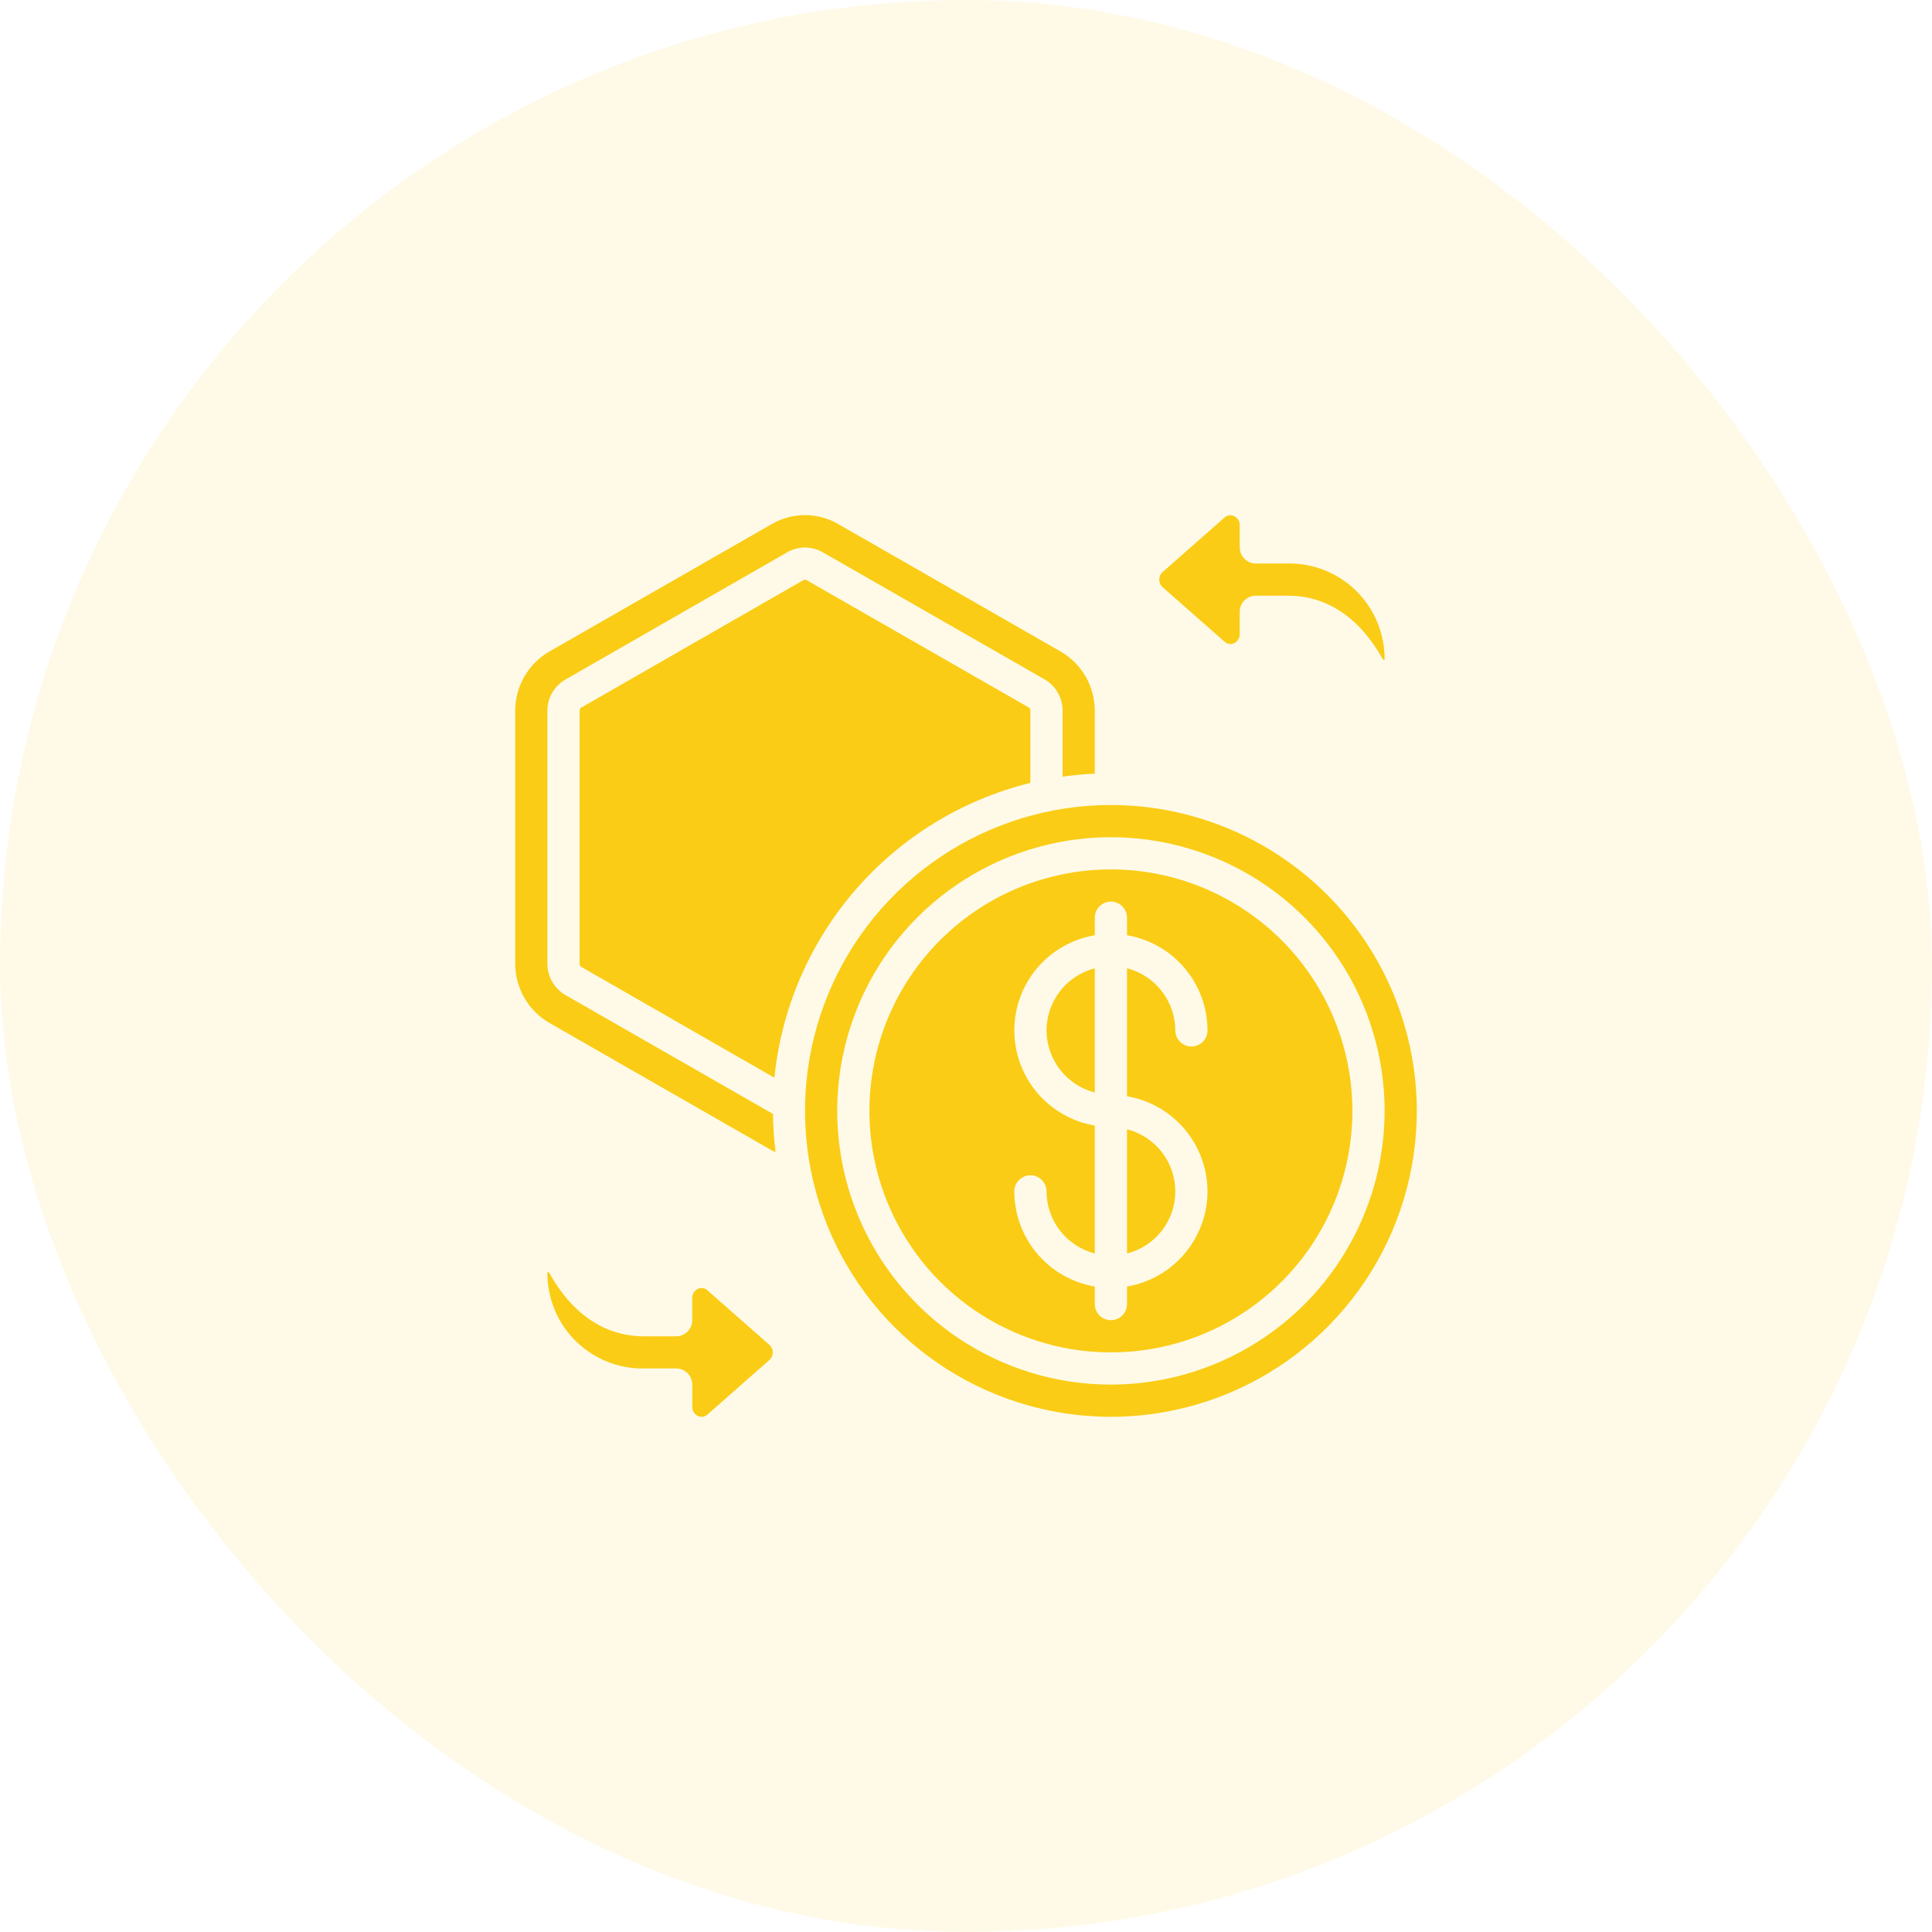
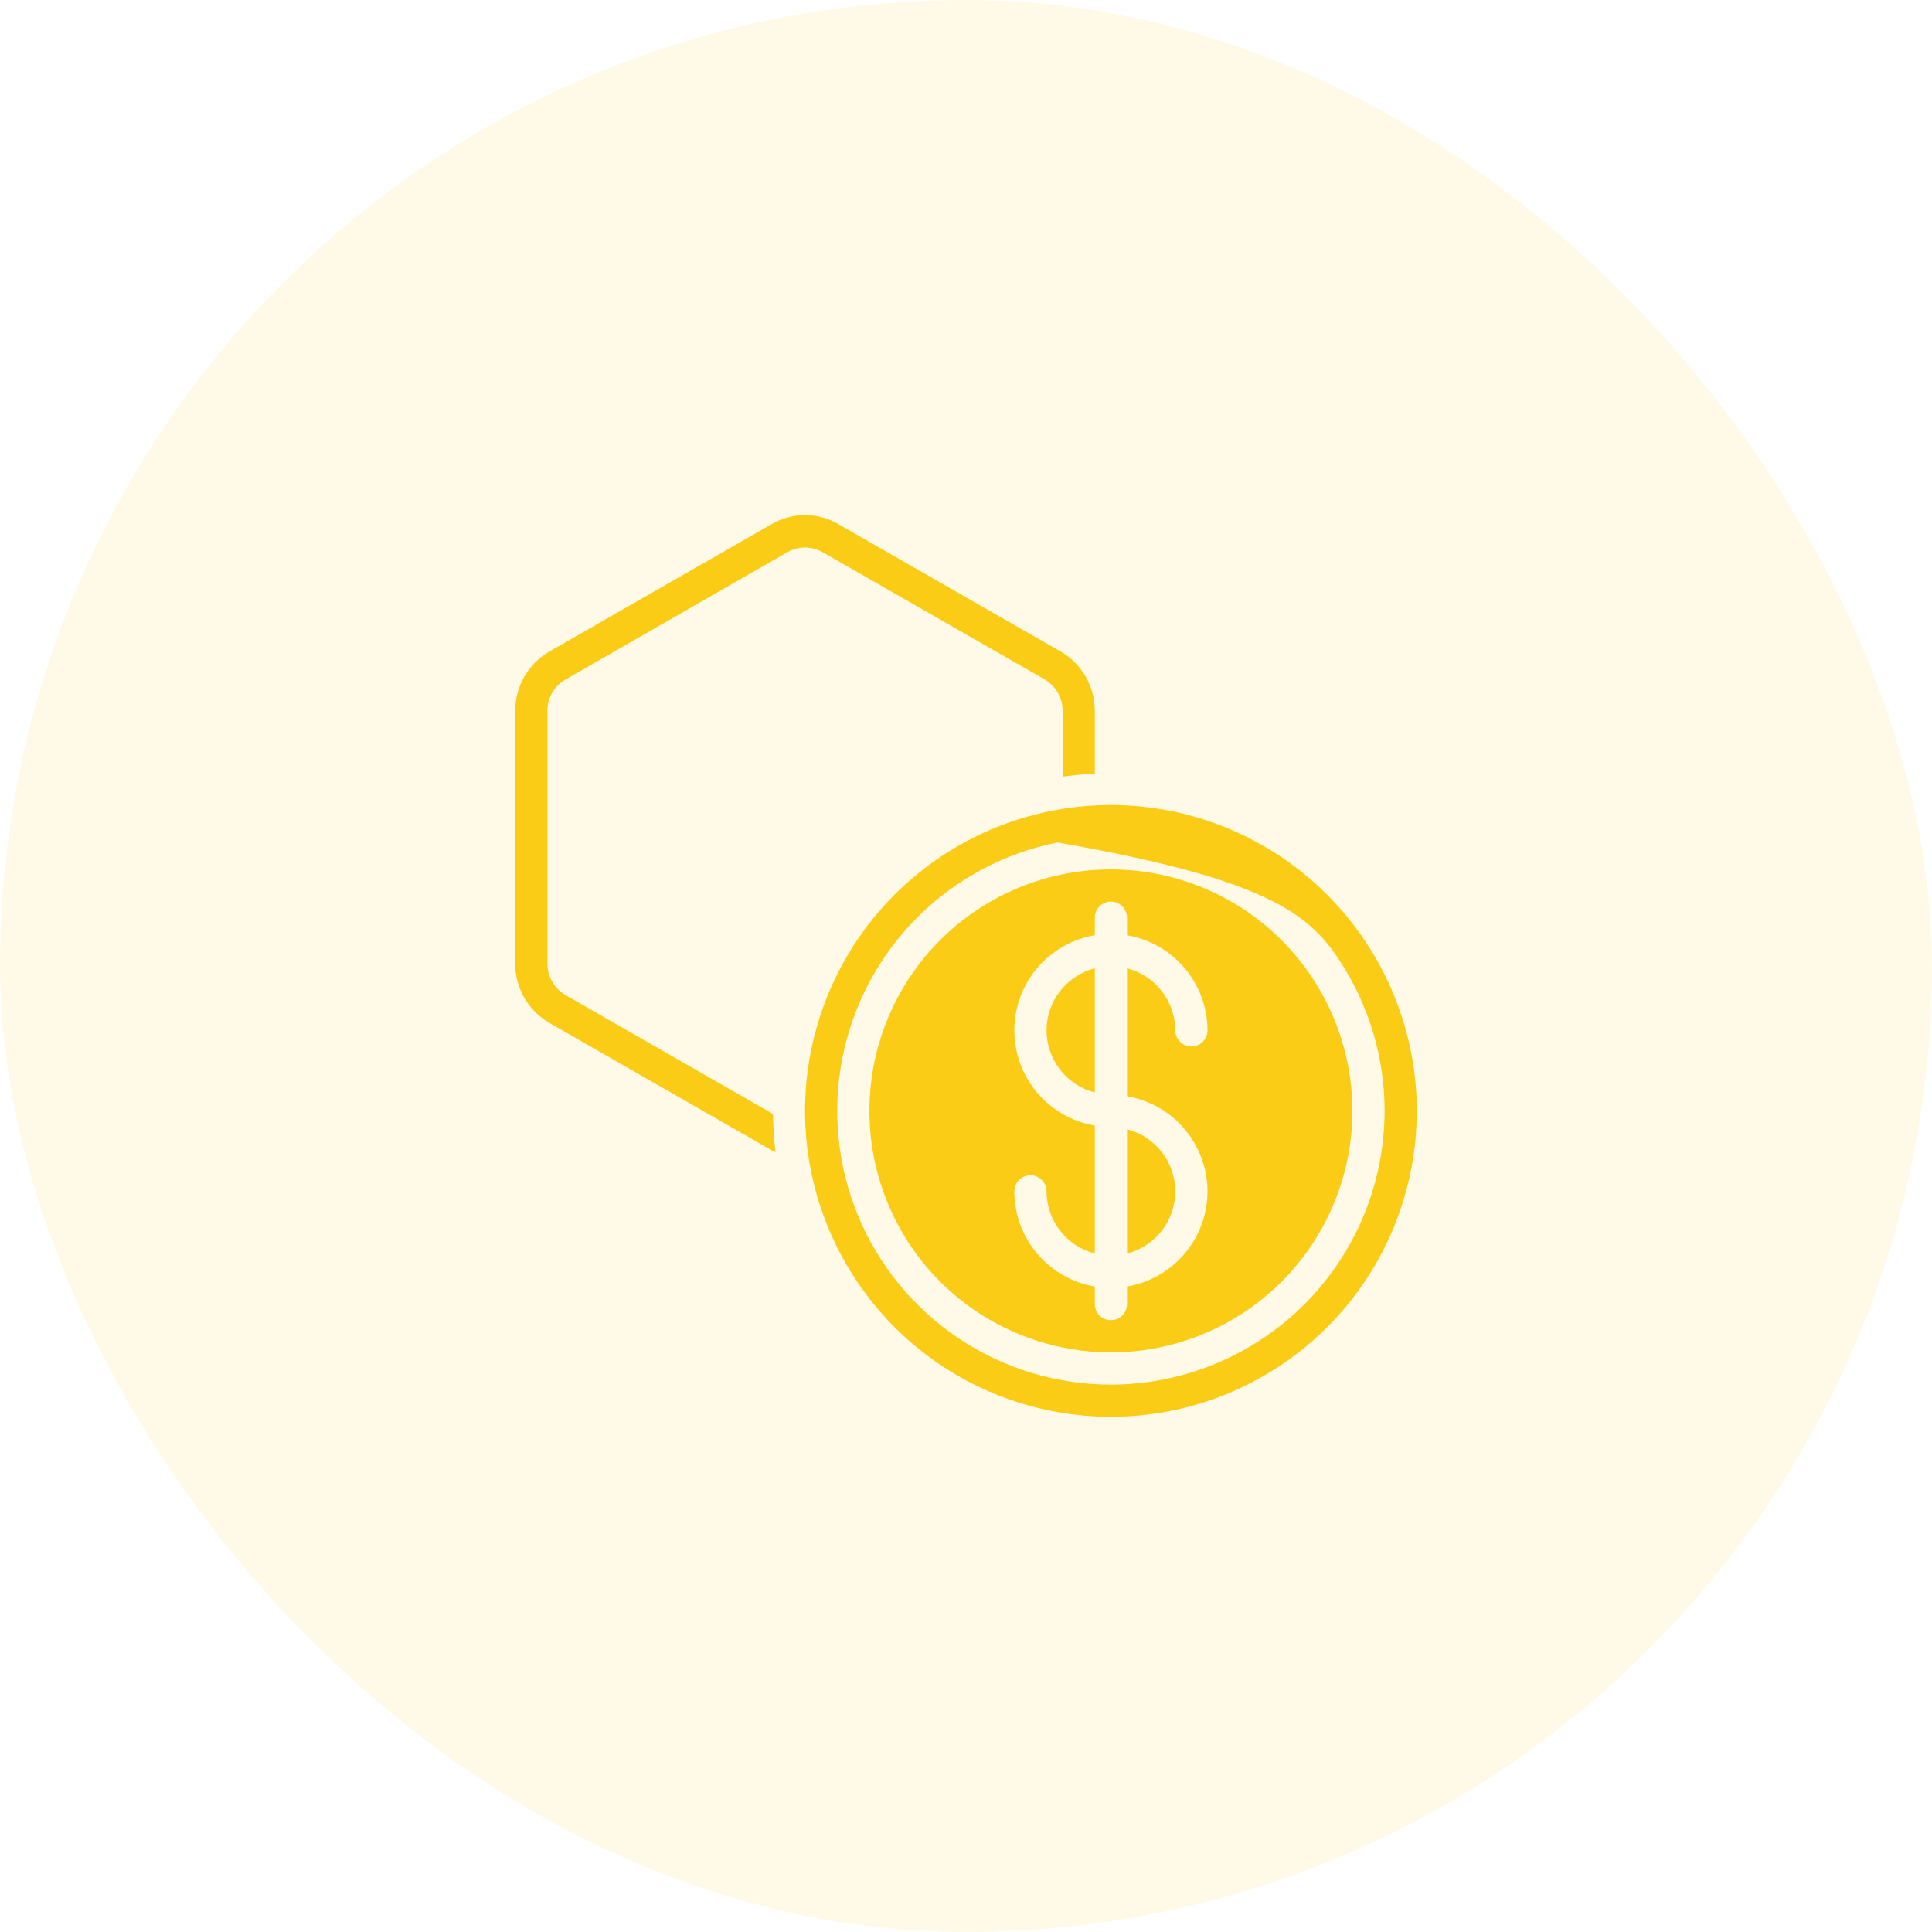
<svg xmlns="http://www.w3.org/2000/svg" width="64" height="64" viewBox="0 0 64 64" fill="none">
  <rect width="64" height="64" rx="32" fill="#FACC15" fill-opacity="0.1" />
-   <path d="M18.133 42.146V42.165C18.132 42.586 18.214 43.002 18.375 43.39C18.536 43.778 18.773 44.13 19.073 44.425C19.372 44.72 19.727 44.952 20.117 45.108C20.507 45.264 20.924 45.341 21.345 45.333H22.4C22.541 45.333 22.677 45.389 22.777 45.489C22.877 45.59 22.933 45.725 22.933 45.867V46.603C22.931 46.666 22.948 46.73 22.982 46.784C23.016 46.838 23.065 46.881 23.123 46.907C23.174 46.931 23.231 46.94 23.286 46.931C23.342 46.922 23.393 46.897 23.434 46.859L25.488 45.051C25.523 45.019 25.551 44.98 25.57 44.937C25.589 44.894 25.599 44.848 25.599 44.801C25.599 44.754 25.589 44.707 25.57 44.664C25.551 44.621 25.523 44.583 25.488 44.551L23.433 42.743C23.392 42.704 23.341 42.679 23.285 42.67C23.229 42.661 23.172 42.669 23.122 42.694C23.064 42.72 23.015 42.763 22.981 42.817C22.947 42.871 22.93 42.934 22.932 42.998V43.733C22.932 43.875 22.876 44.01 22.776 44.11C22.676 44.21 22.54 44.267 22.399 44.267H21.333C20.04 44.267 18.953 43.535 18.187 42.151L18.133 42.146ZM26.634 19.206L19.258 23.438C19.239 23.449 19.224 23.465 19.214 23.484C19.204 23.503 19.199 23.524 19.2 23.545V31.918C19.199 31.941 19.204 31.963 19.214 31.983C19.225 32.003 19.24 32.02 19.259 32.032L25.653 35.701C25.886 33.397 26.826 31.221 28.344 29.472C29.862 27.724 31.885 26.488 34.133 25.934V23.547C34.134 23.524 34.129 23.502 34.119 23.482C34.108 23.462 34.093 23.445 34.074 23.433L26.706 19.21L26.634 19.206ZM45.813 21.849L45.867 21.854V21.835C45.868 21.415 45.786 20.998 45.625 20.61C45.464 20.222 45.227 19.87 44.927 19.575C44.628 19.28 44.273 19.048 43.883 18.892C43.493 18.736 43.076 18.659 42.656 18.667H41.6C41.459 18.667 41.323 18.61 41.223 18.51C41.123 18.41 41.067 18.275 41.067 18.133V17.398C41.069 17.334 41.052 17.271 41.018 17.217C40.984 17.163 40.935 17.12 40.877 17.094C40.826 17.07 40.769 17.061 40.714 17.07C40.658 17.078 40.607 17.104 40.566 17.142L38.512 18.95C38.477 18.982 38.449 19.02 38.43 19.064C38.411 19.107 38.401 19.153 38.401 19.2C38.401 19.247 38.411 19.294 38.43 19.337C38.449 19.38 38.477 19.419 38.512 19.45L40.567 21.258C40.608 21.297 40.659 21.322 40.715 21.331C40.771 21.34 40.828 21.331 40.878 21.307C40.936 21.281 40.985 21.238 41.018 21.183C41.052 21.13 41.069 21.067 41.067 21.003V20.267C41.067 20.125 41.123 19.989 41.223 19.89C41.323 19.79 41.459 19.733 41.6 19.733H42.667C43.96 19.733 45.047 20.465 45.813 21.849Z" fill="#FACC15" />
  <path d="M36.267 25.627V23.547C36.267 23.15 36.163 22.759 35.965 22.414C35.767 22.069 35.481 21.783 35.137 21.584L27.767 17.36C27.433 17.166 27.053 17.064 26.667 17.064C26.281 17.064 25.901 17.166 25.567 17.36L18.196 21.584C17.852 21.783 17.567 22.07 17.369 22.414C17.17 22.759 17.066 23.15 17.067 23.547V31.921C17.066 32.318 17.171 32.709 17.369 33.054C17.567 33.398 17.852 33.685 18.197 33.884L25.567 38.108C25.607 38.132 25.651 38.144 25.692 38.165C25.639 37.745 25.611 37.324 25.606 36.901L18.727 32.96C18.546 32.854 18.395 32.702 18.291 32.519C18.187 32.337 18.133 32.13 18.134 31.92V23.547C18.132 23.336 18.187 23.128 18.293 22.946C18.398 22.764 18.551 22.613 18.735 22.509L26.097 18.284C26.273 18.187 26.47 18.137 26.671 18.137C26.871 18.138 27.068 18.19 27.243 18.288L34.607 22.507C34.788 22.613 34.938 22.765 35.042 22.947C35.147 23.13 35.201 23.337 35.2 23.547V25.728C35.551 25.678 35.907 25.645 36.267 25.627ZM34.667 34.133C34.669 34.605 34.827 35.063 35.116 35.435C35.406 35.807 35.81 36.073 36.267 36.191V32.076C35.81 32.194 35.406 32.459 35.116 32.832C34.827 33.204 34.669 33.662 34.667 34.133ZM37.334 41.524C37.791 41.408 38.197 41.142 38.486 40.77C38.776 40.397 38.933 39.939 38.933 39.467C38.933 38.995 38.776 38.536 38.486 38.164C38.197 37.791 37.791 37.526 37.334 37.409V41.524Z" fill="#FACC15" />
-   <path d="M36.8 26.667C34.796 26.667 32.837 27.261 31.171 28.375C29.504 29.488 28.205 31.071 27.438 32.922C26.671 34.774 26.471 36.812 26.862 38.777C27.253 40.743 28.218 42.548 29.635 43.966C31.052 45.383 32.858 46.348 34.823 46.739C36.789 47.13 38.827 46.929 40.678 46.162C42.53 45.395 44.112 44.096 45.226 42.43C46.339 40.764 46.934 38.804 46.934 36.8C46.931 34.114 45.862 31.538 43.962 29.638C42.063 27.738 39.487 26.67 36.8 26.667ZM36.8 45.867C35.007 45.867 33.254 45.335 31.763 44.339C30.272 43.343 29.11 41.927 28.424 40.27C27.738 38.613 27.558 36.79 27.908 35.032C28.258 33.273 29.121 31.657 30.389 30.389C31.657 29.121 33.273 28.258 35.032 27.908C36.79 27.558 38.613 27.738 40.27 28.424C41.927 29.11 43.343 30.272 44.339 31.763C45.335 33.254 45.867 35.007 45.867 36.8C45.864 39.204 44.908 41.509 43.209 43.209C41.509 44.908 39.204 45.864 36.8 45.867Z" fill="#FACC15" />
+   <path d="M36.8 26.667C34.796 26.667 32.837 27.261 31.171 28.375C29.504 29.488 28.205 31.071 27.438 32.922C26.671 34.774 26.471 36.812 26.862 38.777C27.253 40.743 28.218 42.548 29.635 43.966C31.052 45.383 32.858 46.348 34.823 46.739C36.789 47.13 38.827 46.929 40.678 46.162C42.53 45.395 44.112 44.096 45.226 42.43C46.339 40.764 46.934 38.804 46.934 36.8C46.931 34.114 45.862 31.538 43.962 29.638C42.063 27.738 39.487 26.67 36.8 26.667ZM36.8 45.867C35.007 45.867 33.254 45.335 31.763 44.339C30.272 43.343 29.11 41.927 28.424 40.27C27.738 38.613 27.558 36.79 27.908 35.032C28.258 33.273 29.121 31.657 30.389 30.389C31.657 29.121 33.273 28.258 35.032 27.908C41.927 29.11 43.343 30.272 44.339 31.763C45.335 33.254 45.867 35.007 45.867 36.8C45.864 39.204 44.908 41.509 43.209 43.209C41.509 44.908 39.204 45.864 36.8 45.867Z" fill="#FACC15" />
  <path d="M36.8 28.8C35.218 28.8 33.671 29.269 32.356 30.148C31.04 31.027 30.015 32.276 29.409 33.738C28.804 35.2 28.645 36.809 28.954 38.361C29.263 39.912 30.025 41.338 31.143 42.457C32.262 43.575 33.688 44.337 35.24 44.646C36.791 44.955 38.4 44.796 39.862 44.191C41.324 43.585 42.573 42.56 43.452 41.244C44.331 39.929 44.8 38.382 44.8 36.8C44.798 34.679 43.954 32.645 42.455 31.146C40.955 29.646 38.921 28.802 36.8 28.8ZM40 39.467C39.999 40.222 39.73 40.953 39.242 41.529C38.755 42.106 38.078 42.492 37.334 42.618V43.2C37.334 43.341 37.277 43.477 37.177 43.577C37.077 43.677 36.942 43.733 36.8 43.733C36.659 43.733 36.523 43.677 36.423 43.577C36.323 43.477 36.267 43.341 36.267 43.2V42.618C35.522 42.492 34.846 42.106 34.358 41.529C33.87 40.953 33.602 40.222 33.6 39.467C33.6 39.325 33.657 39.189 33.757 39.089C33.856 38.989 33.992 38.933 34.134 38.933C34.275 38.933 34.411 38.989 34.511 39.089C34.611 39.189 34.667 39.325 34.667 39.467C34.669 39.938 34.827 40.396 35.116 40.768C35.406 41.14 35.81 41.406 36.267 41.524V37.285C35.522 37.16 34.845 36.774 34.357 36.197C33.869 35.62 33.601 34.889 33.601 34.133C33.601 33.377 33.869 32.646 34.357 32.069C34.845 31.492 35.522 31.107 36.267 30.981V30.4C36.267 30.258 36.323 30.123 36.423 30.023C36.523 29.923 36.659 29.866 36.8 29.866C36.942 29.866 37.077 29.923 37.177 30.023C37.277 30.123 37.334 30.258 37.334 30.4V30.981C38.078 31.108 38.755 31.493 39.242 32.07C39.73 32.647 39.999 33.378 40 34.133C40 34.275 39.944 34.41 39.844 34.51C39.744 34.61 39.608 34.666 39.467 34.666C39.325 34.666 39.19 34.61 39.09 34.51C38.99 34.41 38.934 34.275 38.934 34.133C38.932 33.662 38.774 33.204 38.484 32.832C38.195 32.459 37.79 32.193 37.334 32.075V36.315C38.078 36.441 38.755 36.827 39.242 37.404C39.73 37.98 39.999 38.711 40 39.467Z" fill="#FACC15" />
</svg>